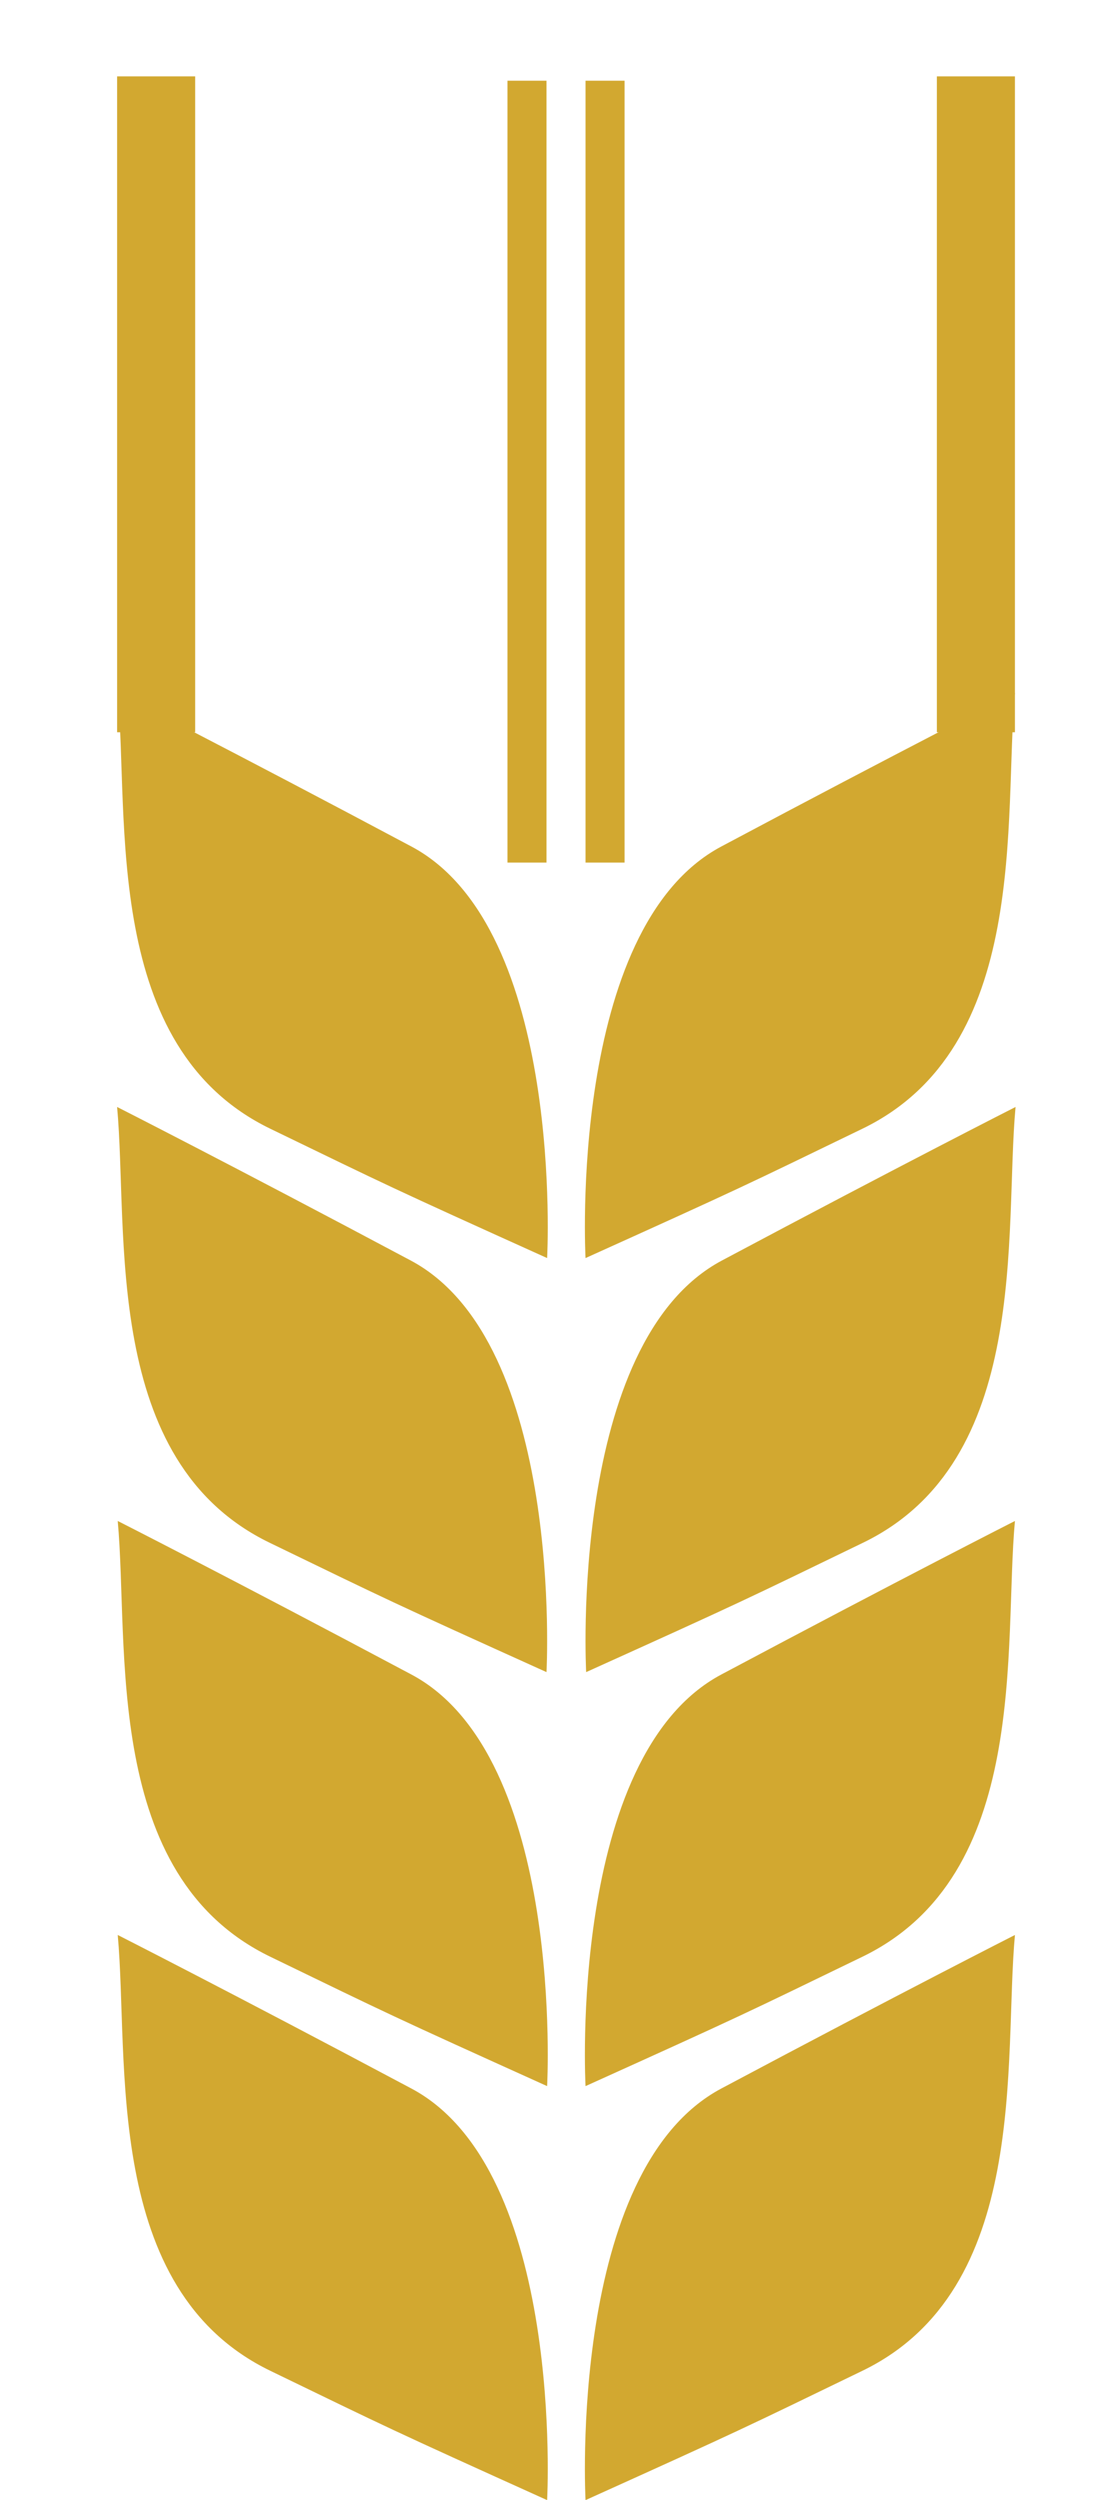
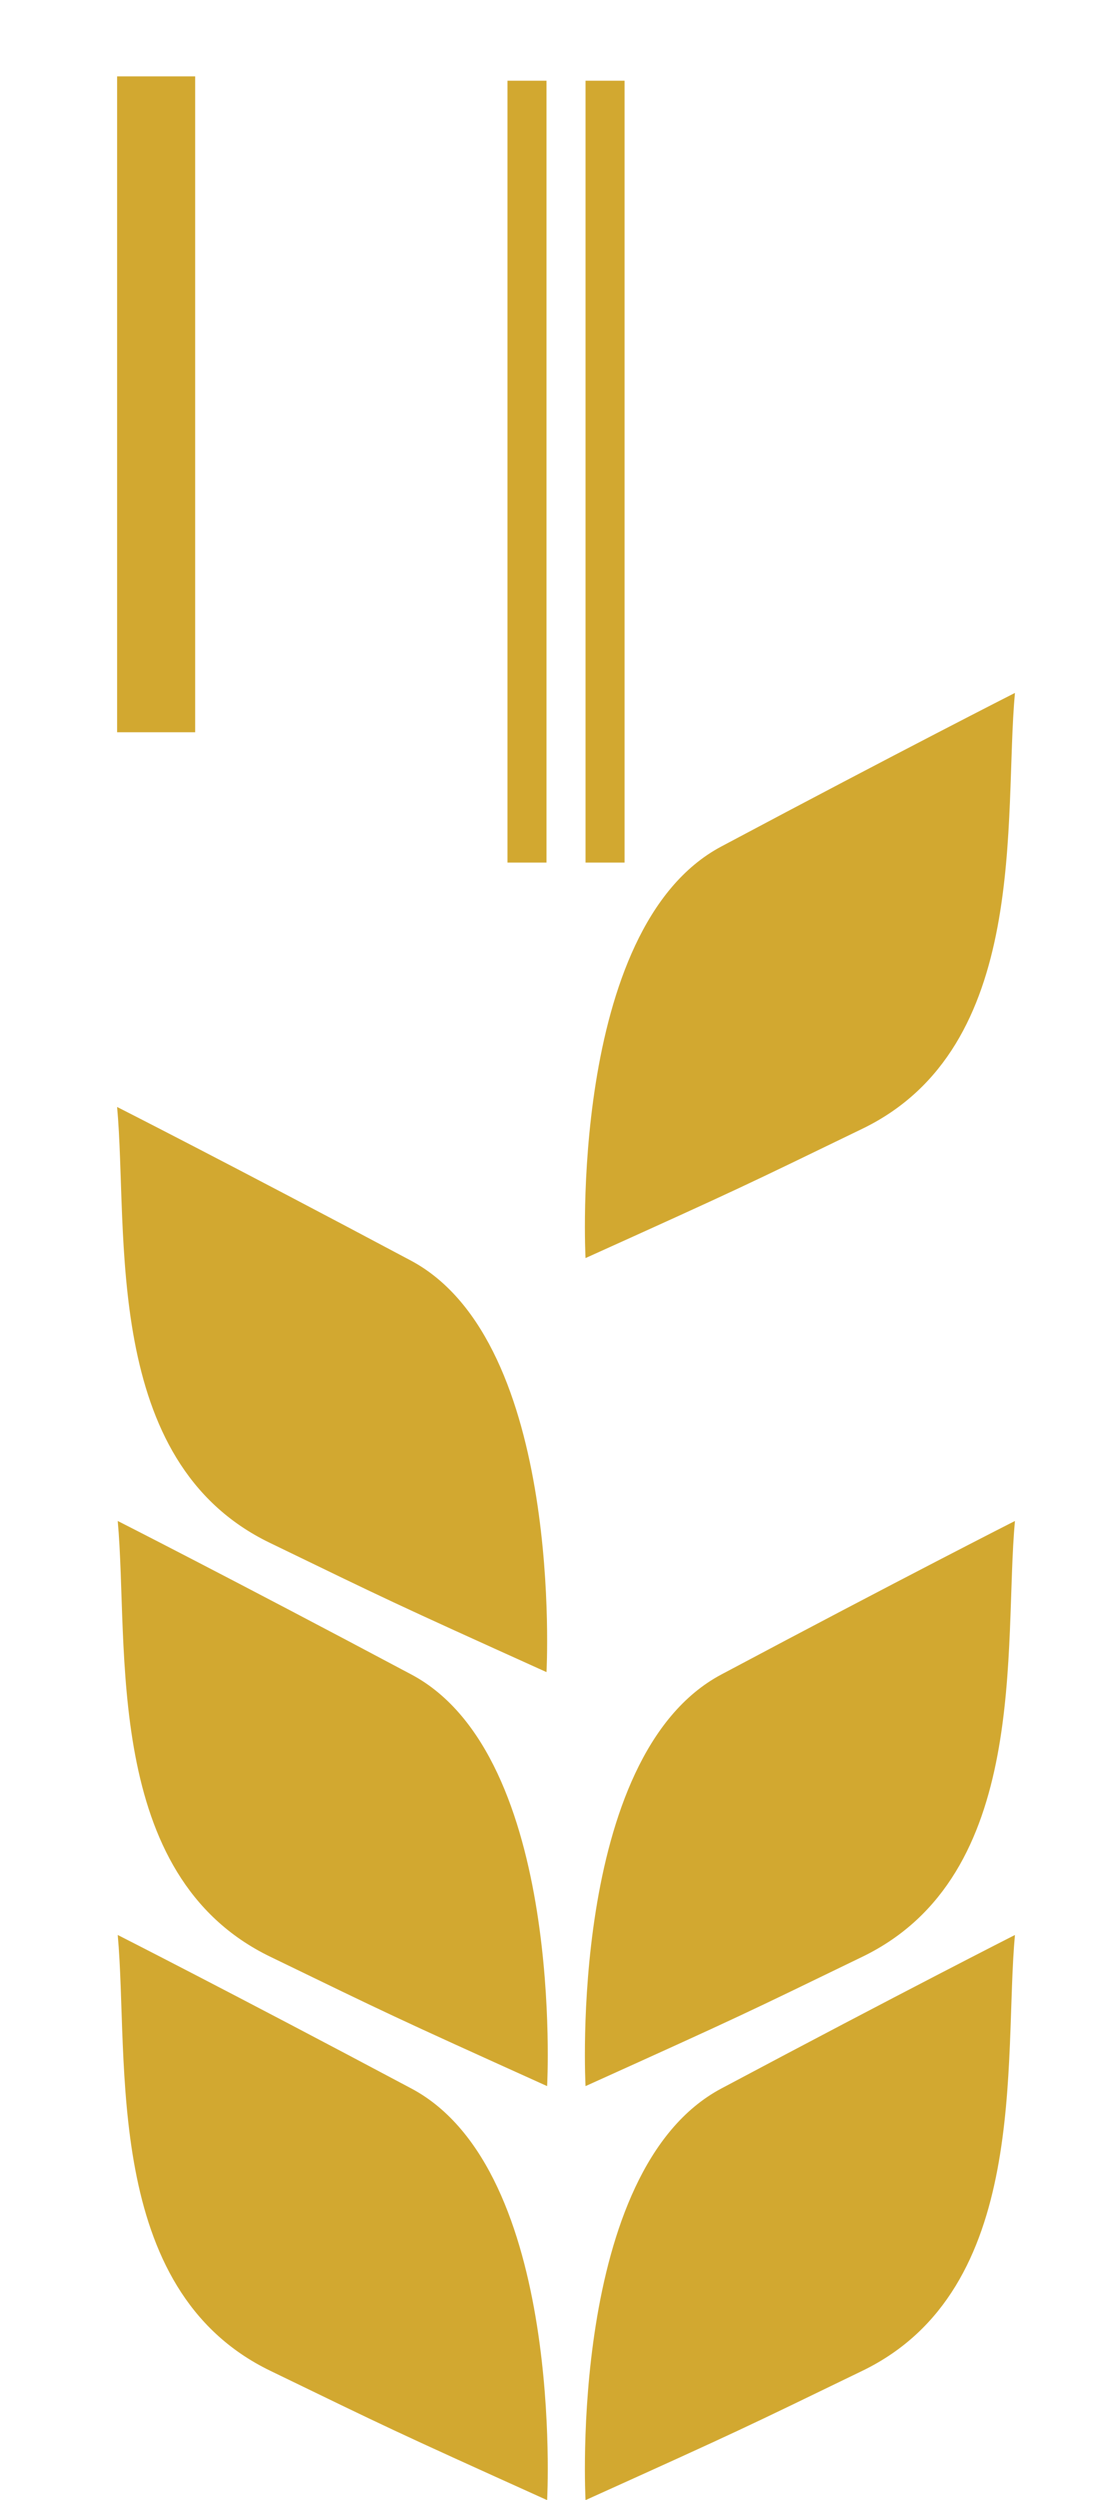
<svg xmlns="http://www.w3.org/2000/svg" version="1.0" width="28" height="64" id="svg2211">
  <defs id="defs2214" />
  <path d="M 15,64 C 15,64 14.541,55.559 18.477,53.464 C 23.129,50.989 26,49.533 26,49.533 C 25.706,52.753 26.4,58.603 22.093,60.689 C 19.042,62.166 19.056,62.169 15,64" style="fill:#d2a830;fill-opacity:1;fill-rule:evenodd;stroke:none;stroke-width:1px;stroke-linecap:butt;stroke-linejoin:miter;stroke-opacity:1" id="path2230" />
  <path d="M 15,53.402 C 15,53.402 14.541,44.961 18.477,42.866 C 23.129,40.391 26,38.935 26,38.935 C 25.706,42.154 26.4,48.005 22.093,50.09 C 19.042,51.568 19.056,51.57 15,53.402" style="fill:#d2a830;fill-opacity:1;fill-rule:evenodd;stroke:none;stroke-width:1px;stroke-linecap:butt;stroke-linejoin:miter;stroke-opacity:1" id="path3202" />
-   <path d="M 15.016,42.804 C 15.016,42.804 14.557,34.362 18.493,32.268 C 23.145,29.792 26.016,28.337 26.016,28.337 C 25.722,31.556 26.416,37.407 22.109,39.492 C 19.058,40.969 19.073,40.972 15.016,42.804" style="fill:#d2a830;fill-opacity:1;fill-rule:evenodd;stroke:none;stroke-width:1px;stroke-linecap:butt;stroke-linejoin:miter;stroke-opacity:1" id="path3204" />
  <path d="M 15,32.205 C 15,32.205 14.541,23.764 18.477,21.67 C 23.129,19.194 26,17.738 26,17.738 C 25.706,20.958 26.4,26.808 22.093,28.894 C 19.042,30.371 19.056,30.374 15,32.205" style="fill:#d2a830;fill-opacity:1;fill-rule:evenodd;stroke:none;stroke-width:1px;stroke-linecap:butt;stroke-linejoin:miter;stroke-opacity:1" id="path3206" />
  <path d="M 14.016,64 C 14.016,64 14.476,55.559 10.54,53.464 C 5.888,50.989 3.016,49.533 3.016,49.533 C 3.31,52.753 2.617,58.603 6.924,60.689 C 9.974,62.166 9.96,62.169 14.016,64" style="fill:#d2a830;fill-opacity:1;fill-rule:evenodd;stroke:none;stroke-width:1px;stroke-linecap:butt;stroke-linejoin:miter;stroke-opacity:1" id="path3208" />
  <path d="M 14.016,53.402 C 14.016,53.402 14.476,44.961 10.54,42.866 C 5.888,40.391 3.016,38.935 3.016,38.935 C 3.31,42.154 2.617,48.005 6.924,50.09 C 9.974,51.568 9.96,51.57 14.016,53.402" style="fill:#d2a830;fill-opacity:1;fill-rule:evenodd;stroke:none;stroke-width:1px;stroke-linecap:butt;stroke-linejoin:miter;stroke-opacity:1" id="path3210" />
  <path d="M 14,42.804 C 14,42.804 14.459,34.362 10.523,32.268 C 5.871,29.792 3,28.337 3,28.337 C 3.294,31.556 2.6,37.407 6.907,39.492 C 9.958,40.969 9.944,40.972 14,42.804" style="fill:#d2a830;fill-opacity:1;fill-rule:evenodd;stroke:none;stroke-width:1px;stroke-linecap:butt;stroke-linejoin:miter;stroke-opacity:1" id="path3212" />
-   <path d="M 14.016,32.205 C 14.016,32.205 14.476,23.764 10.54,21.67 C 5.888,19.194 3.016,17.738 3.016,17.738 C 3.31,20.958 2.617,26.808 6.924,28.894 C 9.974,30.371 9.96,30.374 14.016,32.205" style="fill:#d2a830;fill-opacity:1;fill-rule:evenodd;stroke:none;stroke-width:1px;stroke-linecap:butt;stroke-linejoin:miter;stroke-opacity:1" id="path3214" />
  <path d="M 13.5,2.066 L 13.5,22.081" style="fill:none;fill-rule:evenodd;stroke:#d2a830;stroke-width:1px;stroke-linecap:butt;stroke-linejoin:miter;stroke-opacity:1" id="path3216" />
  <path d="M 4,1.955 L 4,18.745" style="fill:none;fill-rule:evenodd;stroke:#d2a830;stroke-width:2;stroke-linecap:butt;stroke-linejoin:miter;stroke-opacity:1" id="path3218" />
-   <path d="M 25,1.955 L 25,18.745" style="fill:none;fill-rule:evenodd;stroke:#d2a830;stroke-width:2;stroke-linecap:butt;stroke-linejoin:miter;stroke-opacity:1" id="path3221" />
  <path d="M 15.5,2.066 L 15.5,22.081" style="fill:none;fill-rule:evenodd;stroke:#d2a830;stroke-width:1px;stroke-linecap:butt;stroke-linejoin:miter;stroke-opacity:1" id="path3223" />
</svg>